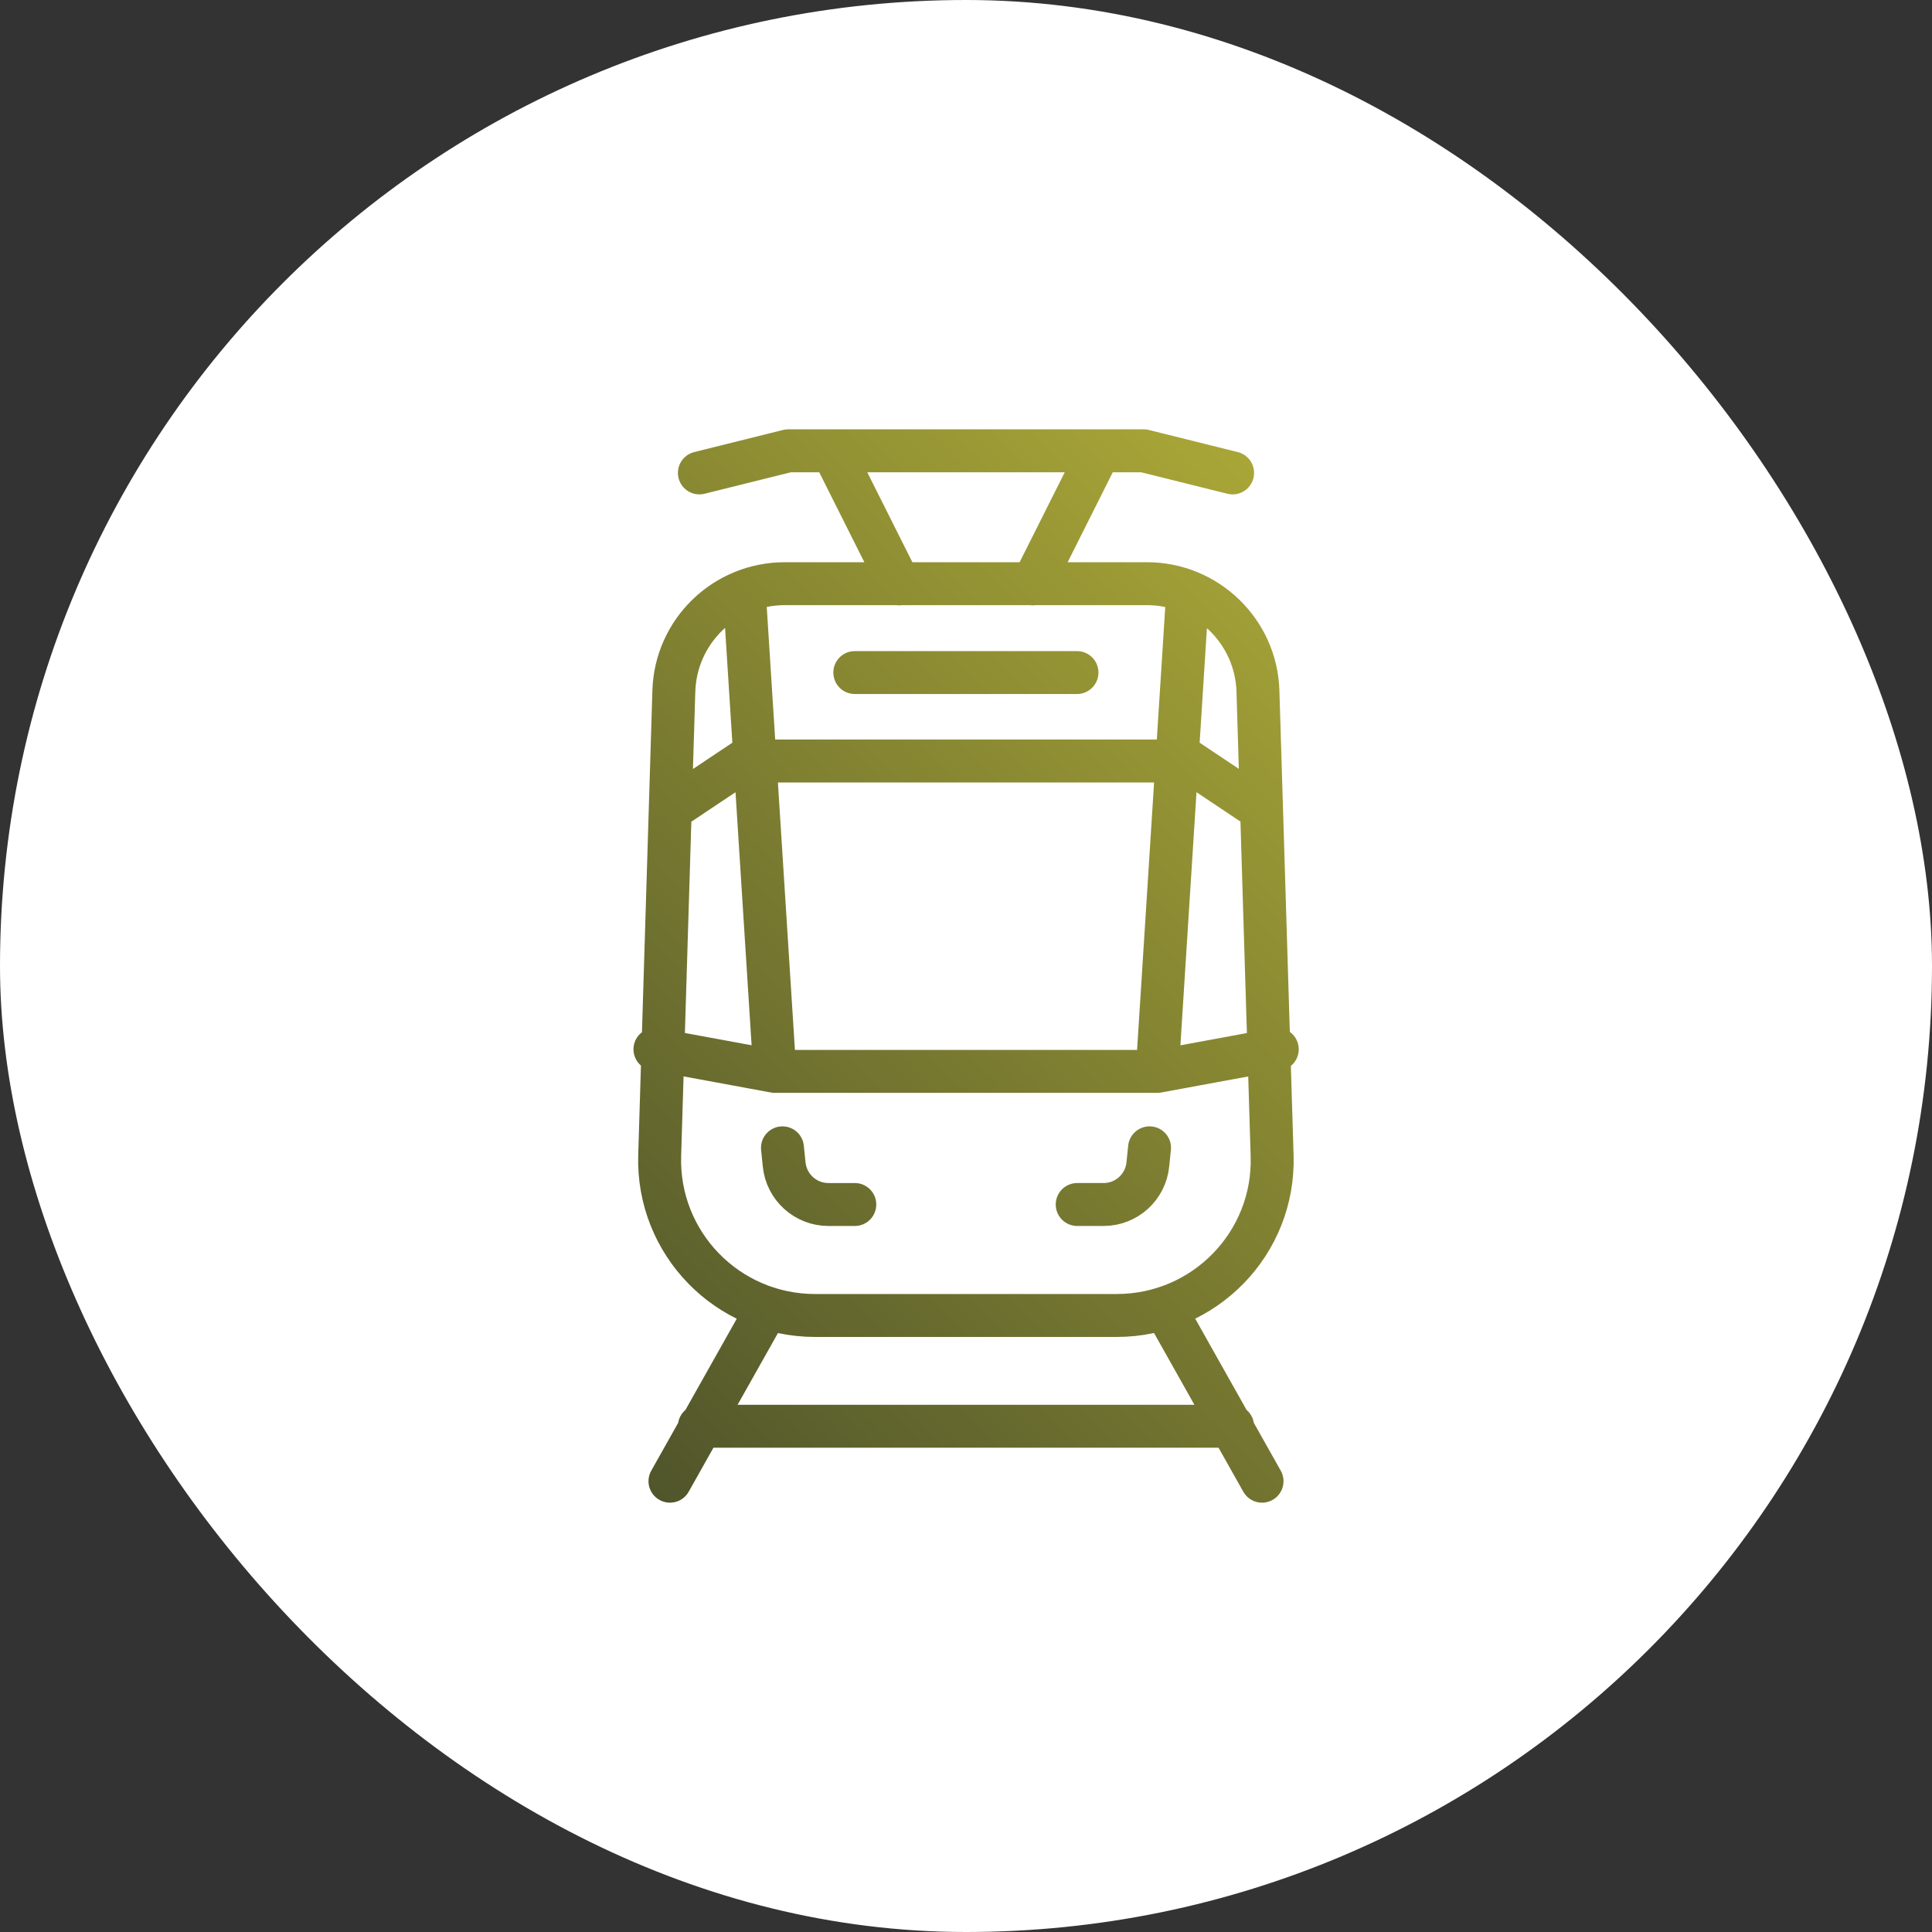
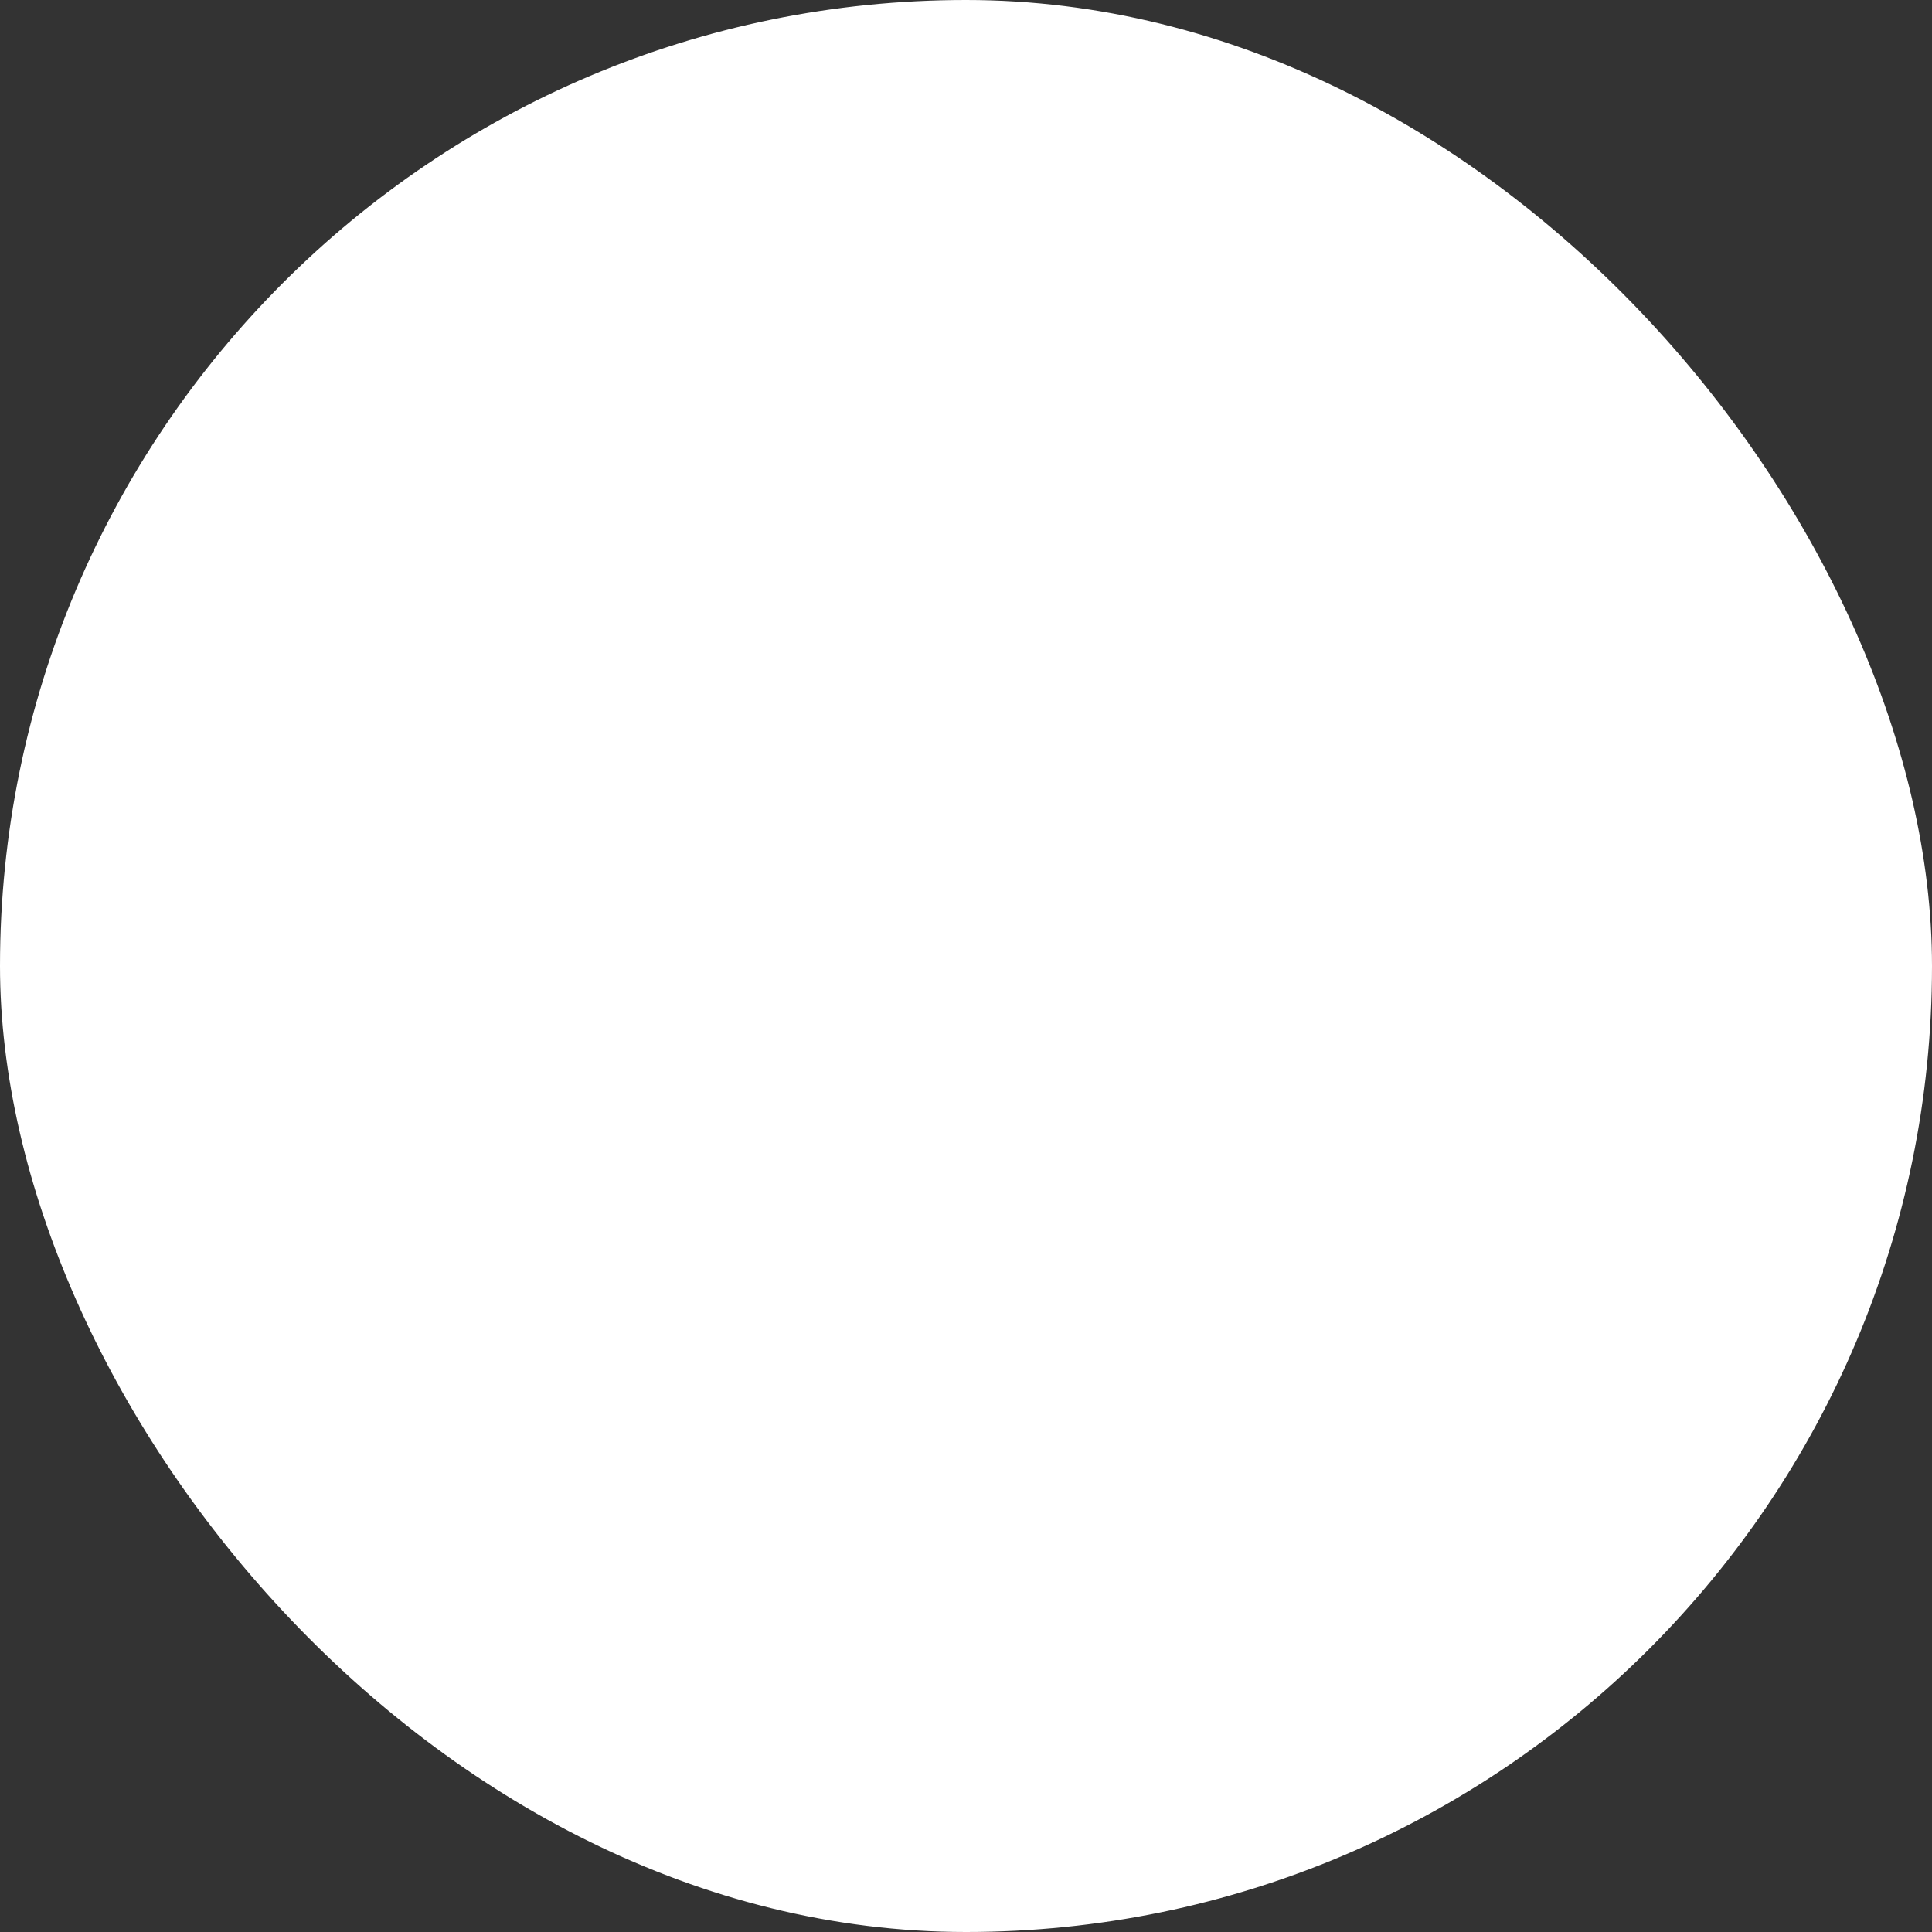
<svg xmlns="http://www.w3.org/2000/svg" id="b" viewBox="0 0 90 90">
  <rect x="0" y="0" width="90" height="90" fill="#333333" stroke="none" />
  <defs>
    <style>.e{fill:#fff;}.f{fill:none;stroke:url(#d);stroke-linecap:round;stroke-linejoin:round;stroke-width:2px;}</style>
    <linearGradient id="d" x1="26" y1="65.2" x2="64" y2="27.2" gradientUnits="userSpaceOnUse">
      <stop offset="0" stop-color="#50552b" />
      <stop offset="1" stop-color="#a9a637" />
    </linearGradient>
  </defs>
  <g id="c">
    <rect class="e" x="0" y="0" width="90" height="90" rx="45" ry="45" />
-     <path class="f" d="M54.25,60.93l4.54,8.07M35.75,60.93l-4.54,8.07M41.89,27.2l-3.11-6.2M48.11,27.2l3.11-6.2M39.82,31.33h10.35M55.33,27.55l-1.42,22.33M50.18,56.11h1.23c1.06,0,1.95-.8,2.06-1.86l.08-.78M30.51,48.88l5.59,1.03h17.81l5.59-1.03M58.46,37.52l-3.1-2.07h-20.72l-3.1,2.07M52.02,61.28c4.09,0,7.37-3.37,7.24-7.45l-.66-21.63c-.08-2.79-2.38-5.01-5.17-5.01h-16.87c-2.8,0-5.09,2.22-5.17,5.01l-.66,21.63c-.12,4.08,3.15,7.45,7.24,7.45h14.05ZM34.67,27.55l1.42,22.33M36.45,53.47l.08.78c.11,1.06,1,1.86,2.06,1.86h1.23M32.58,66.44h24.84M57.42,22.03l-4.14-1.03h-16.56l-4.14,1.03" />
  </g>
</svg>